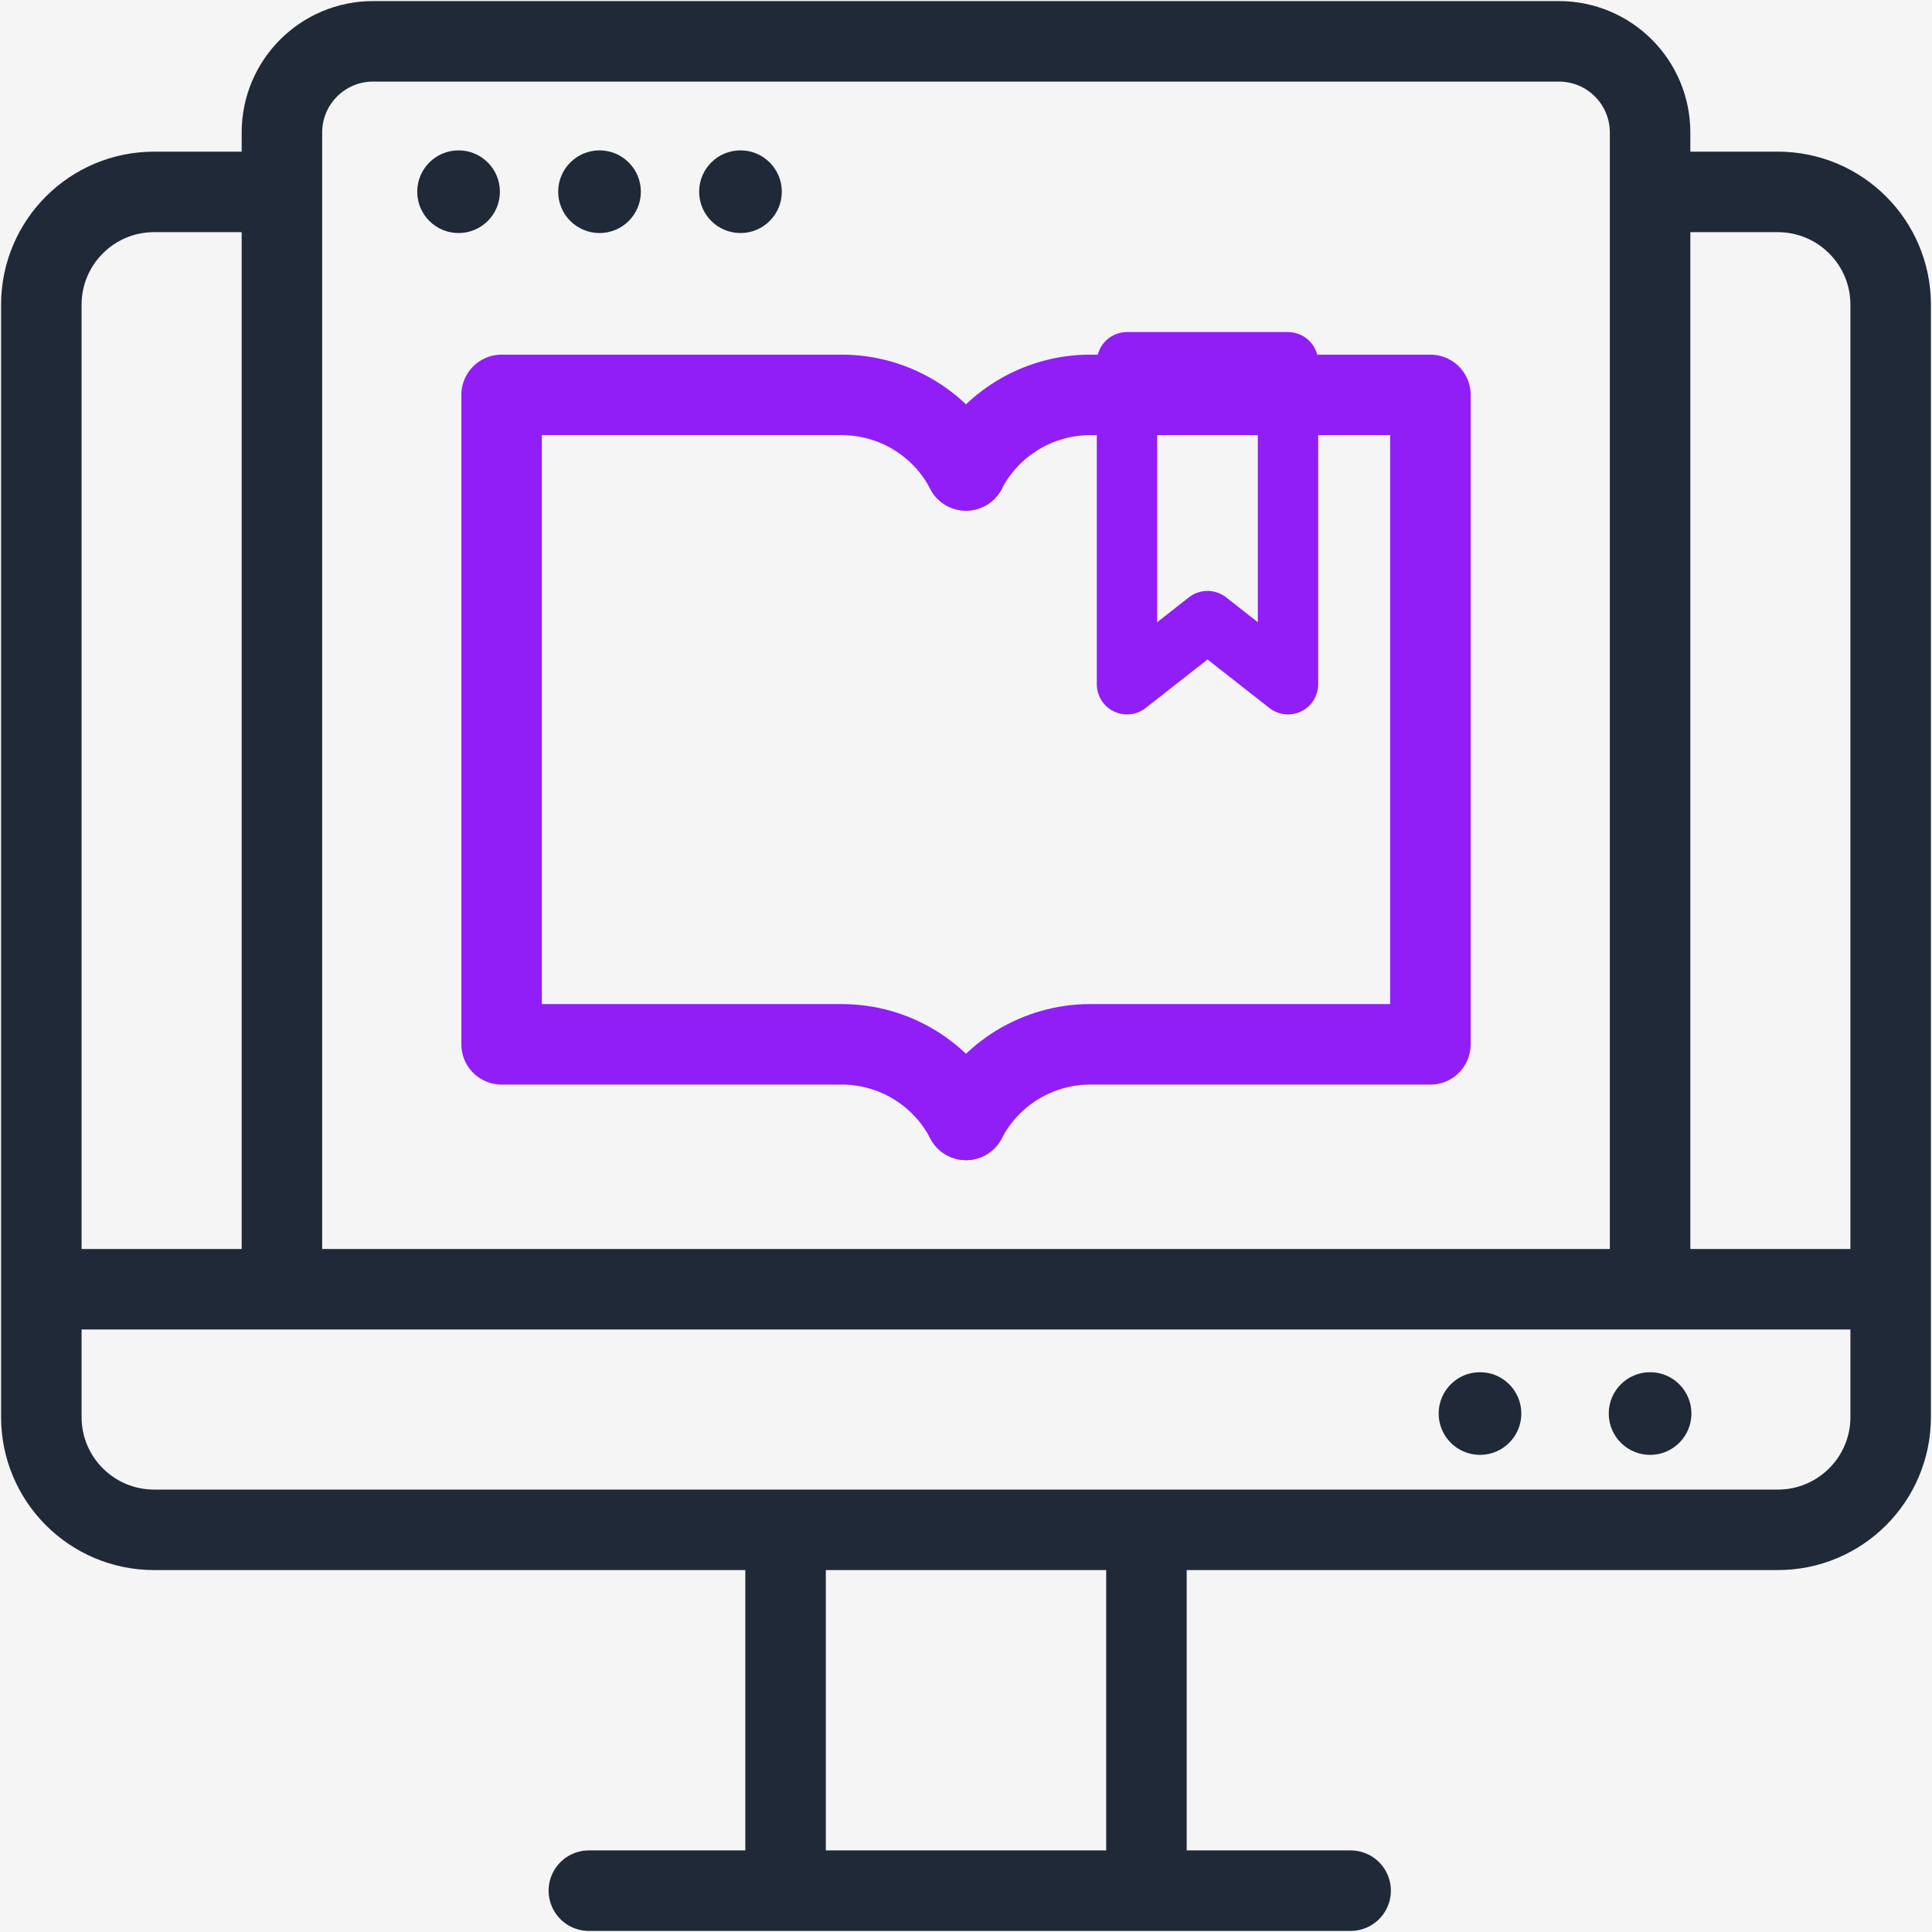
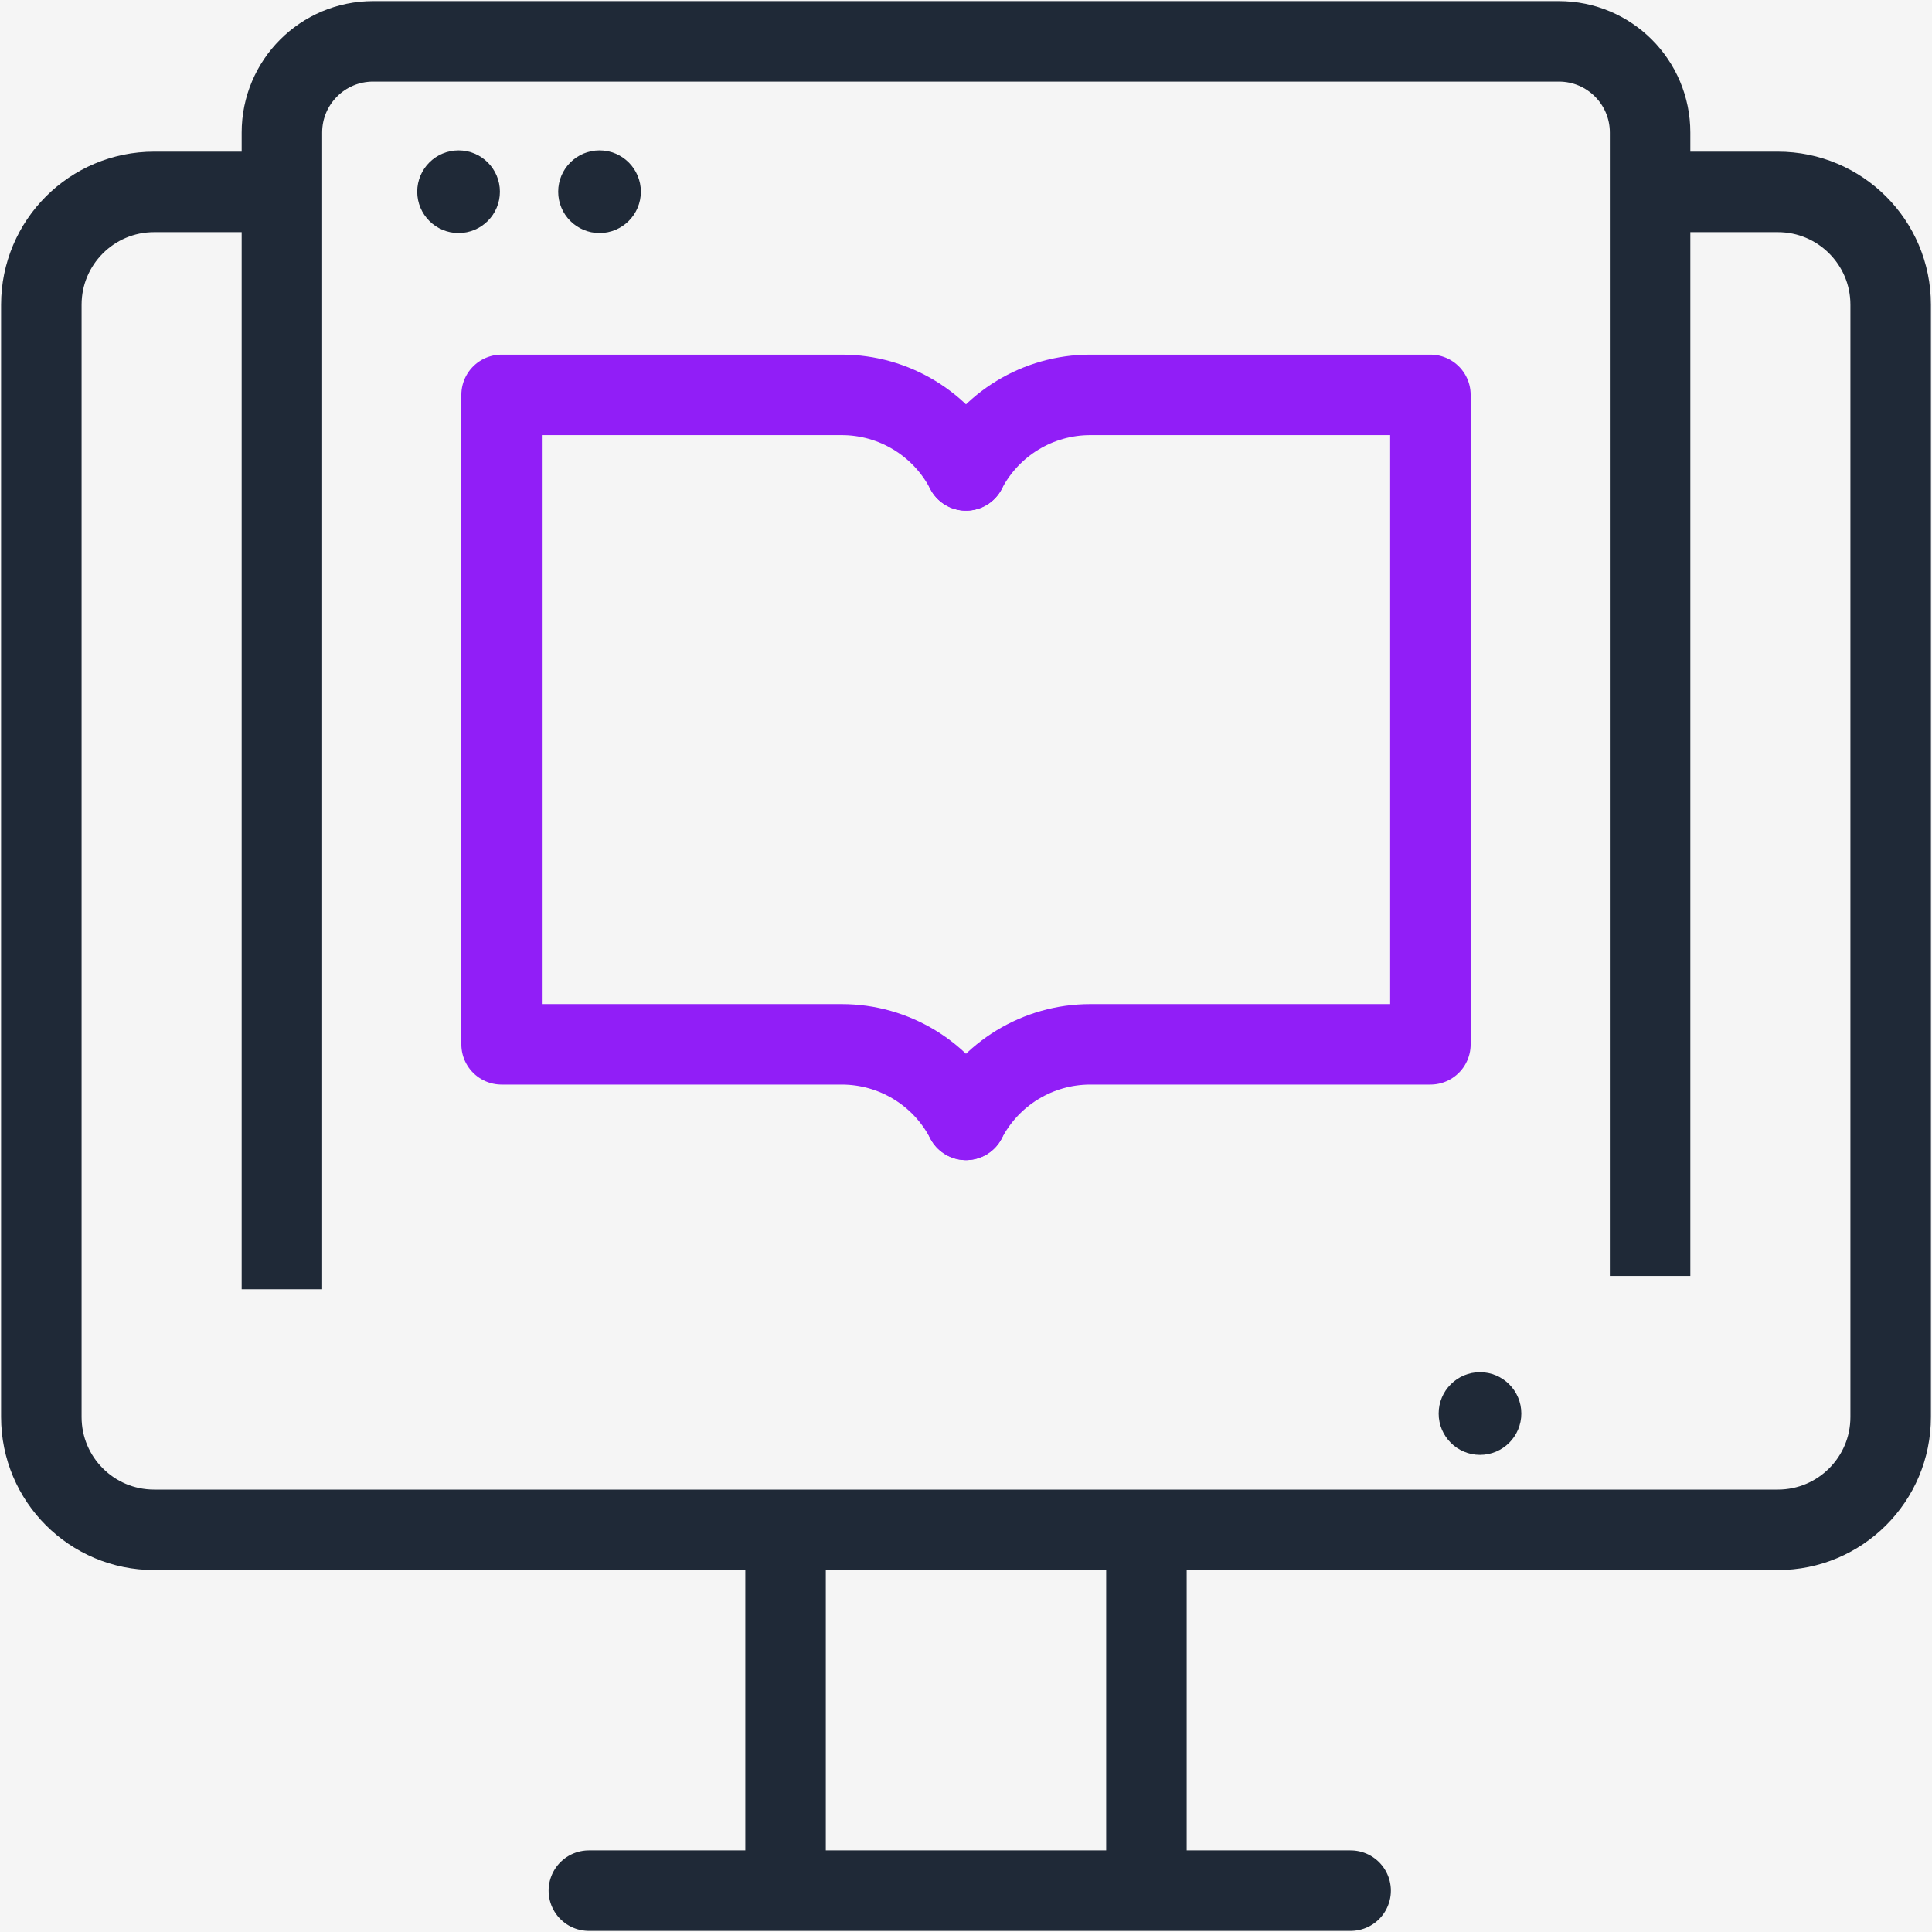
<svg xmlns="http://www.w3.org/2000/svg" width="48" height="48" viewBox="0 0 48 48" fill="none">
  <rect width="48" height="48" fill="#F5F5F5" />
  <g clip-path="url(#clip0_1_163)">
    <path d="M28.483 38.008V46.973" stroke="#1F2937" stroke-width="2" stroke-miterlimit="10" stroke-linejoin="round" />
    <path d="M19.517 46.973V38.008" stroke="#1F2937" stroke-width="2" stroke-miterlimit="10" stroke-linejoin="round" />
    <path d="M14.63 46.973H33.556" stroke="#1F2937" stroke-width="2" stroke-miterlimit="10" stroke-linecap="round" stroke-linejoin="round" />
    <path d="M41.276 4.768H44.171C45.718 4.768 46.973 6.023 46.973 7.57V35.206C46.973 36.754 45.718 38.008 44.171 38.008H3.829C2.281 38.008 1.027 36.754 1.027 35.206V7.57C1.027 6.023 2.281 4.768 3.829 4.768H6.475" stroke="#1F2937" stroke-width="2" stroke-miterlimit="10" stroke-linecap="round" stroke-linejoin="round" />
-     <path d="M1.027 32.031H46.506" stroke="#1F2937" stroke-width="2" stroke-miterlimit="10" stroke-linejoin="round" />
    <path d="M40.996 31.701V3.293C40.996 2.041 39.982 1.027 38.731 1.027H9.269C8.018 1.027 7.004 2.041 7.004 3.293V32.031" stroke="#1F2937" stroke-width="2" stroke-miterlimit="10" stroke-linejoin="round" />
    <circle cx="11.393" cy="4.763" r="1.027" fill="#1F2937" />
    <circle cx="14.895" cy="4.763" r="1.027" fill="#1F2937" />
-     <circle cx="18.397" cy="4.763" r="1.027" fill="#1F2937" />
    <path d="M24 27.823C24.598 26.67 25.789 25.946 27.087 25.946H35.538V9.811H27.087C25.789 9.811 24.598 10.535 24 11.687" stroke="#911EF7" stroke-width="2" stroke-miterlimit="10" stroke-linecap="round" stroke-linejoin="round" />
    <path d="M24 27.823C23.402 26.67 22.211 25.946 20.913 25.946H12.462V9.811H20.913C22.211 9.811 23.402 10.535 24 11.687" stroke="#911EF7" stroke-width="2" stroke-miterlimit="10" stroke-linecap="round" stroke-linejoin="round" />
-     <circle cx="40.996" cy="35.119" r="1.027" fill="#1F2937" />
    <circle cx="36.77" cy="35.119" r="1.027" fill="#1F2937" />
  </g>
-   <path d="M32 17L30 15.431L28 17V9H32V17Z" stroke="#911EF7" stroke-width="1.5" stroke-miterlimit="10" stroke-linecap="round" stroke-linejoin="round" />
  <defs>
    <clipPath id="clip0_1_163">
      <rect width="48" height="48" fill="white" />
    </clipPath>
  </defs>
</svg>